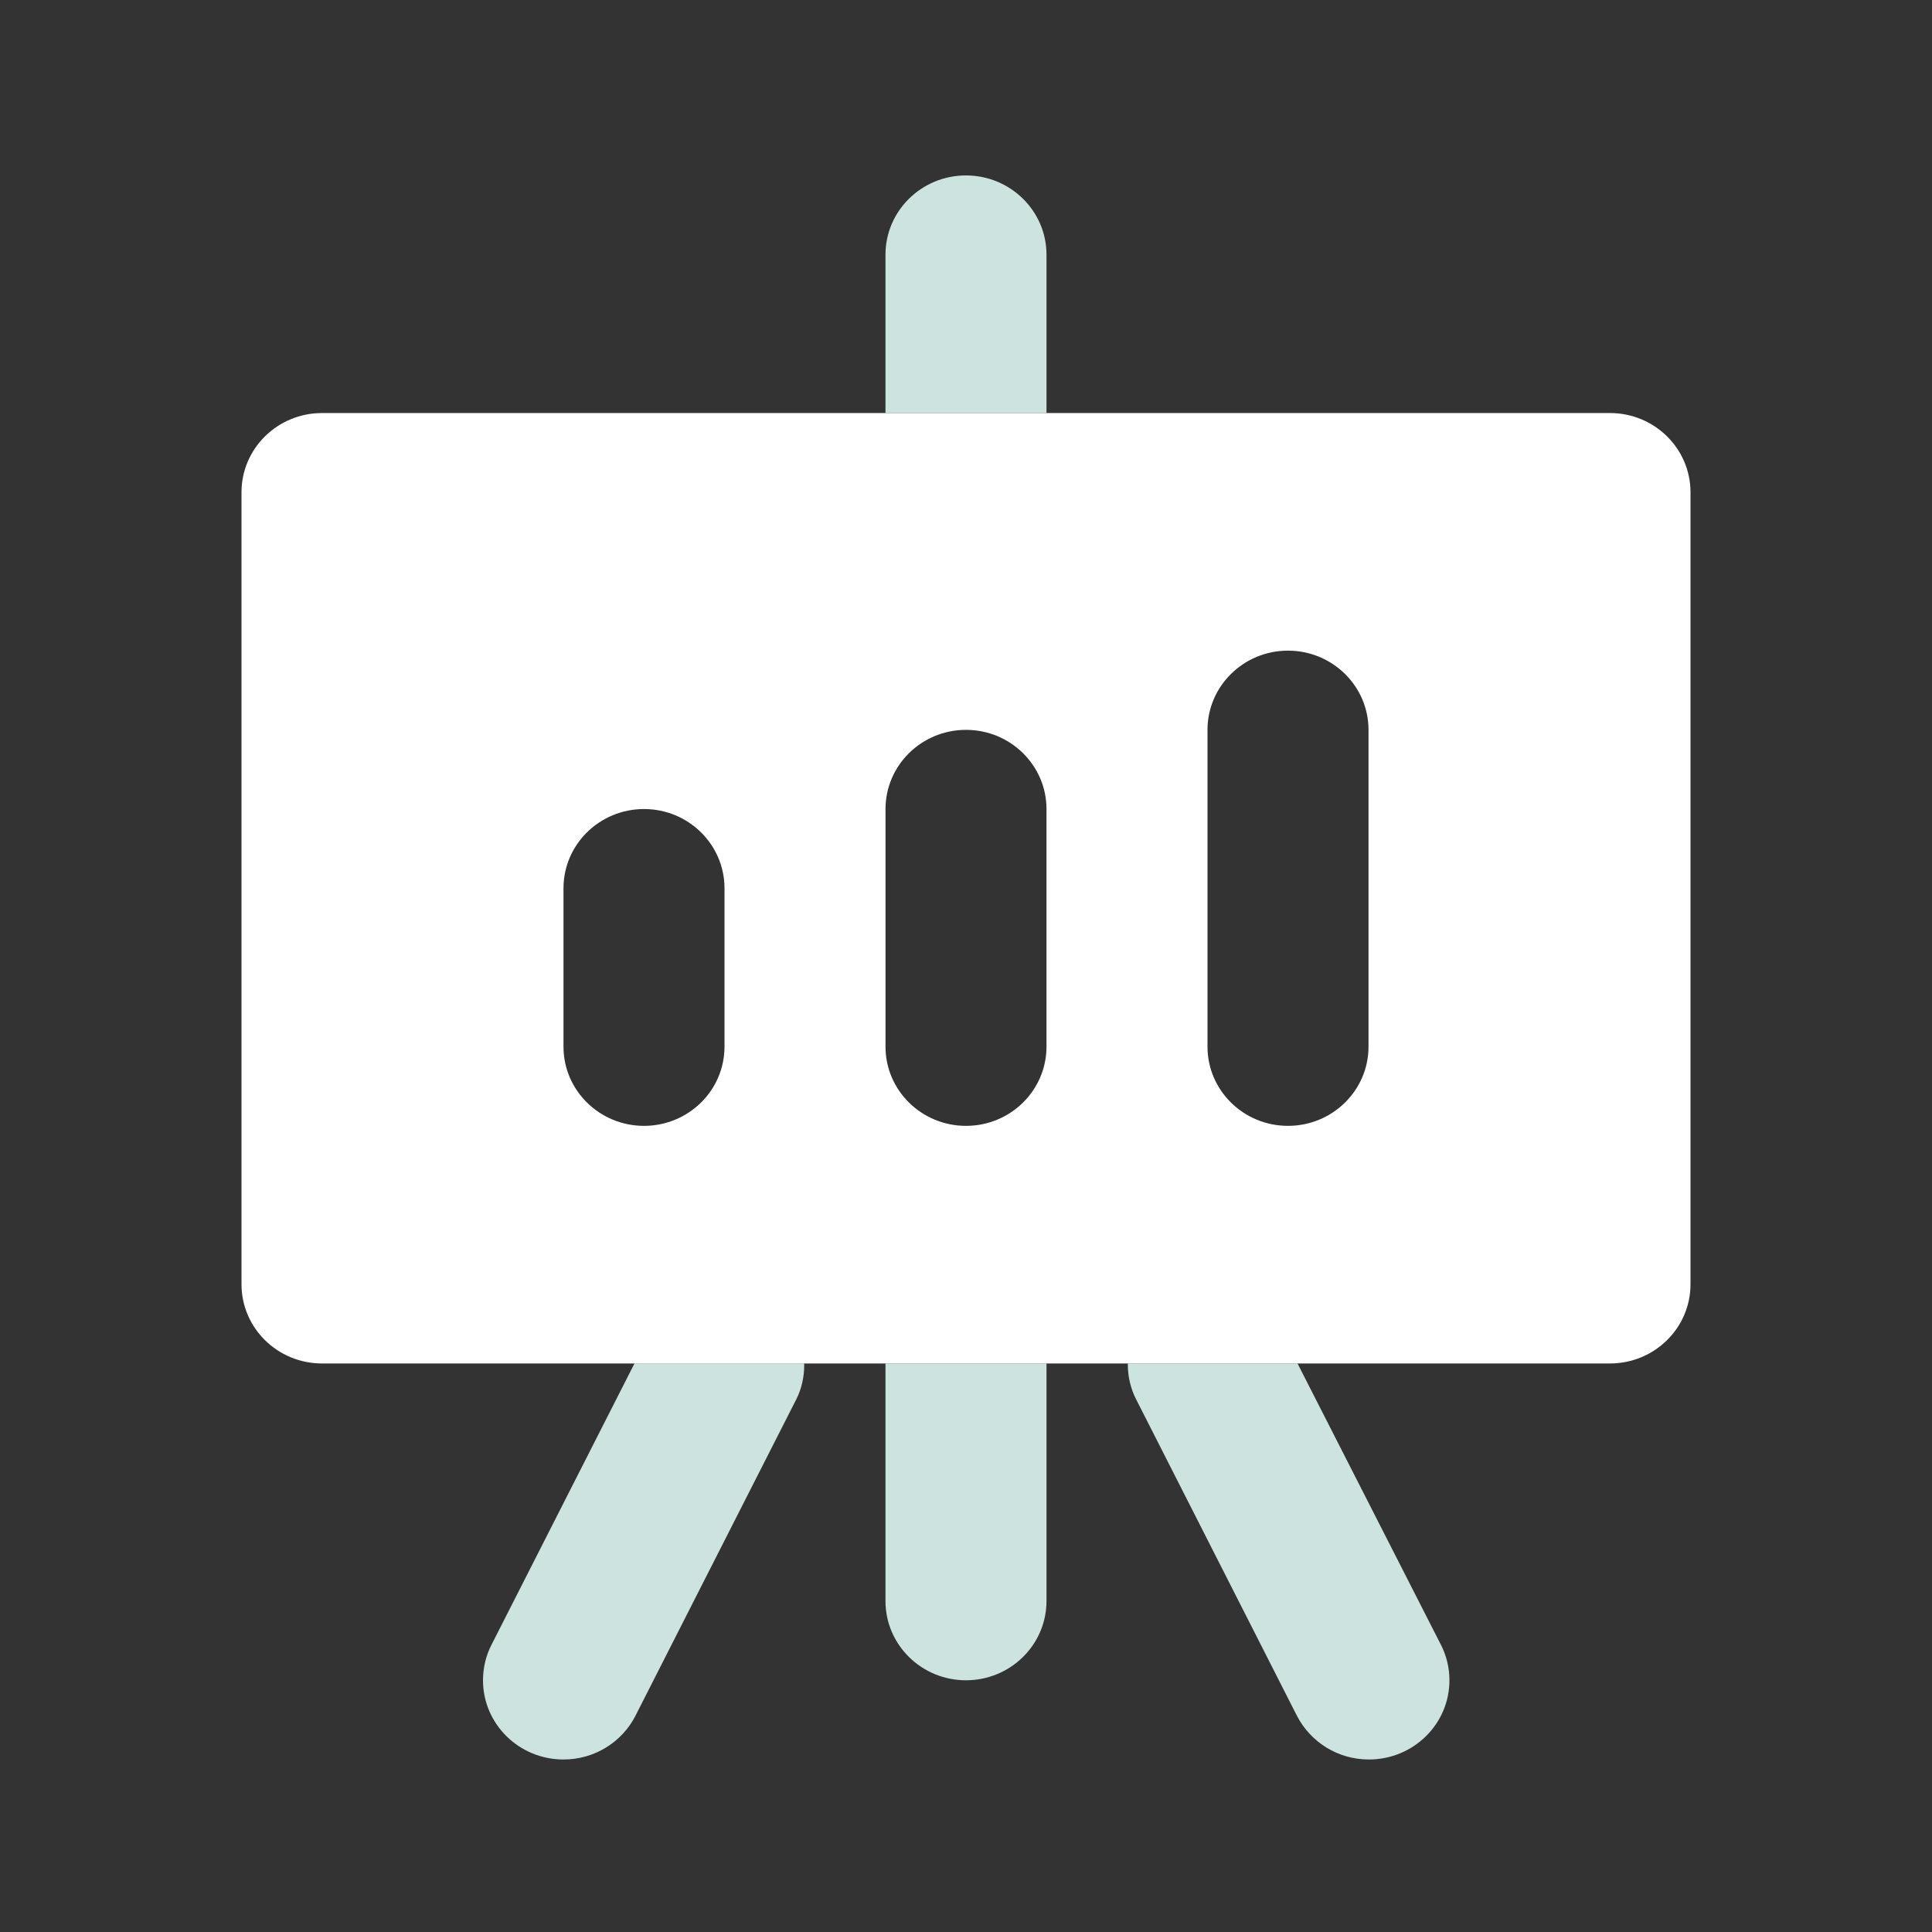
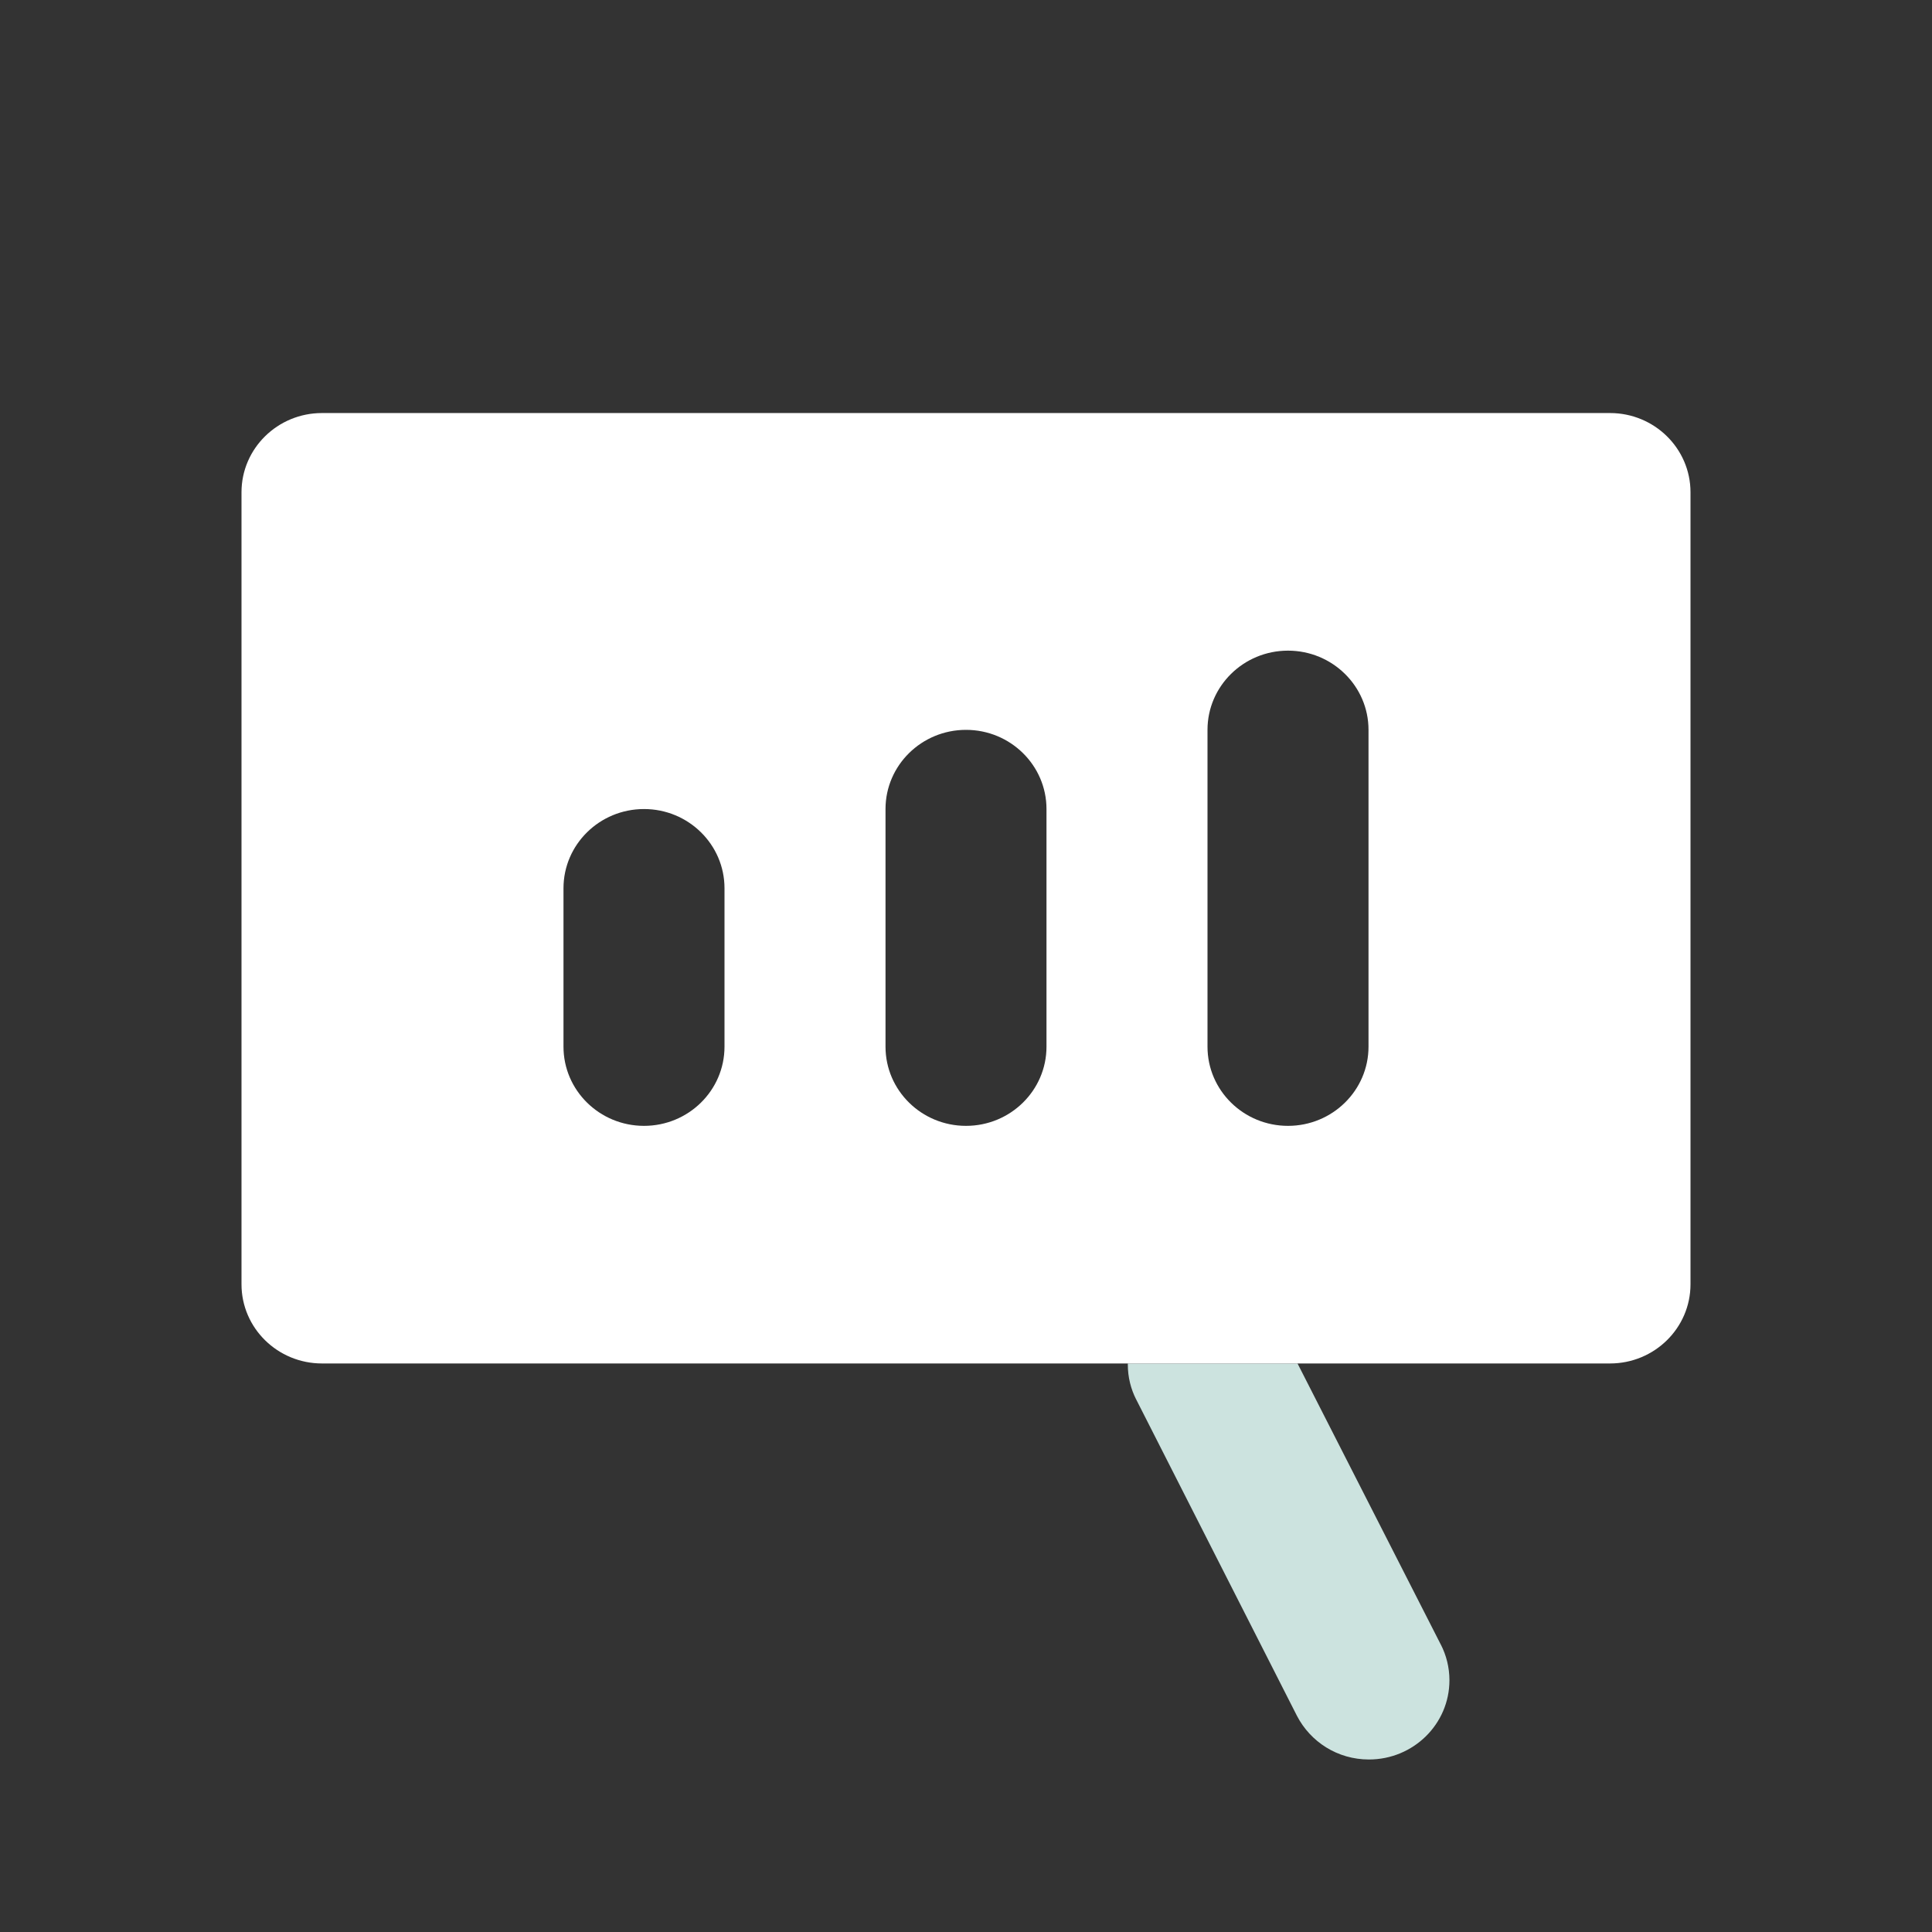
<svg xmlns="http://www.w3.org/2000/svg" width="62" height="62" viewBox="0 0 62 62" fill="none">
  <rect x="0" y="0" width="62" height="62" fill="#333333" stroke="none" />
  <g id="Frame">
    <g id="Group">
      <g id="Group_2">
-         <path id="Vector" d="M33.583 8.172C33.583 6.769 32.425 5.63 30.999 5.63C29.573 5.63 28.416 6.769 28.416 8.172V13.255H33.583V8.172Z" fill="#CCE3DF" />
-         <path id="Vector_2" d="M15.771 52.786C15.601 53.116 15.5 53.508 15.5 53.922C15.5 55.327 16.657 56.464 18.083 56.464C19.091 56.464 19.961 55.897 20.388 55.071L20.395 55.056L25.562 44.889C25.717 44.576 25.808 44.205 25.808 43.816C25.808 43.793 25.808 43.77 25.808 43.75V43.753H20.362L15.771 52.786Z" fill="#CCE3DF" />
        <path id="Vector_3" d="M41.639 43.755H36.193V43.793C36.193 44.192 36.289 44.571 36.459 44.907L36.452 44.891L41.618 55.058C42.052 55.899 42.923 56.464 43.93 56.464C45.359 56.464 46.514 55.325 46.514 53.922C46.514 53.508 46.413 53.116 46.235 52.77L46.242 52.786L41.639 43.755Z" fill="#CCE3DF" />
-         <path id="Vector_4" d="M28.416 51.38C28.416 52.783 29.573 53.922 30.999 53.922C32.425 53.922 33.583 52.783 33.583 51.38V43.755H28.416V51.38Z" fill="#CCE3DF" />
      </g>
      <path id="Vector_5" d="M54.25 41.214V15.797C54.25 14.394 53.093 13.255 51.667 13.255H10.333C8.907 13.255 7.75 14.394 7.75 15.797V41.214C7.75 42.617 8.907 43.755 10.333 43.755H51.667C53.093 43.755 54.25 42.617 54.25 41.214ZM23.25 33.589C23.25 34.992 22.093 36.13 20.667 36.13C19.241 36.13 18.083 34.992 18.083 33.589V28.505C18.083 27.102 19.241 25.963 20.667 25.963C22.093 25.963 23.25 27.102 23.25 28.505V33.589ZM33.583 33.589C33.583 34.992 32.426 36.13 31 36.13C29.574 36.13 28.417 34.992 28.417 33.589V25.963C28.417 24.561 29.574 23.422 31 23.422C32.426 23.422 33.583 24.561 33.583 25.963V33.589ZM43.917 33.589C43.917 34.992 42.759 36.13 41.333 36.13C39.907 36.13 38.75 34.992 38.75 33.589V23.422C38.75 22.019 39.907 20.88 41.333 20.88C42.759 20.88 43.917 22.019 43.917 23.422V33.589Z" fill="white" />
    </g>
  </g>
</svg>